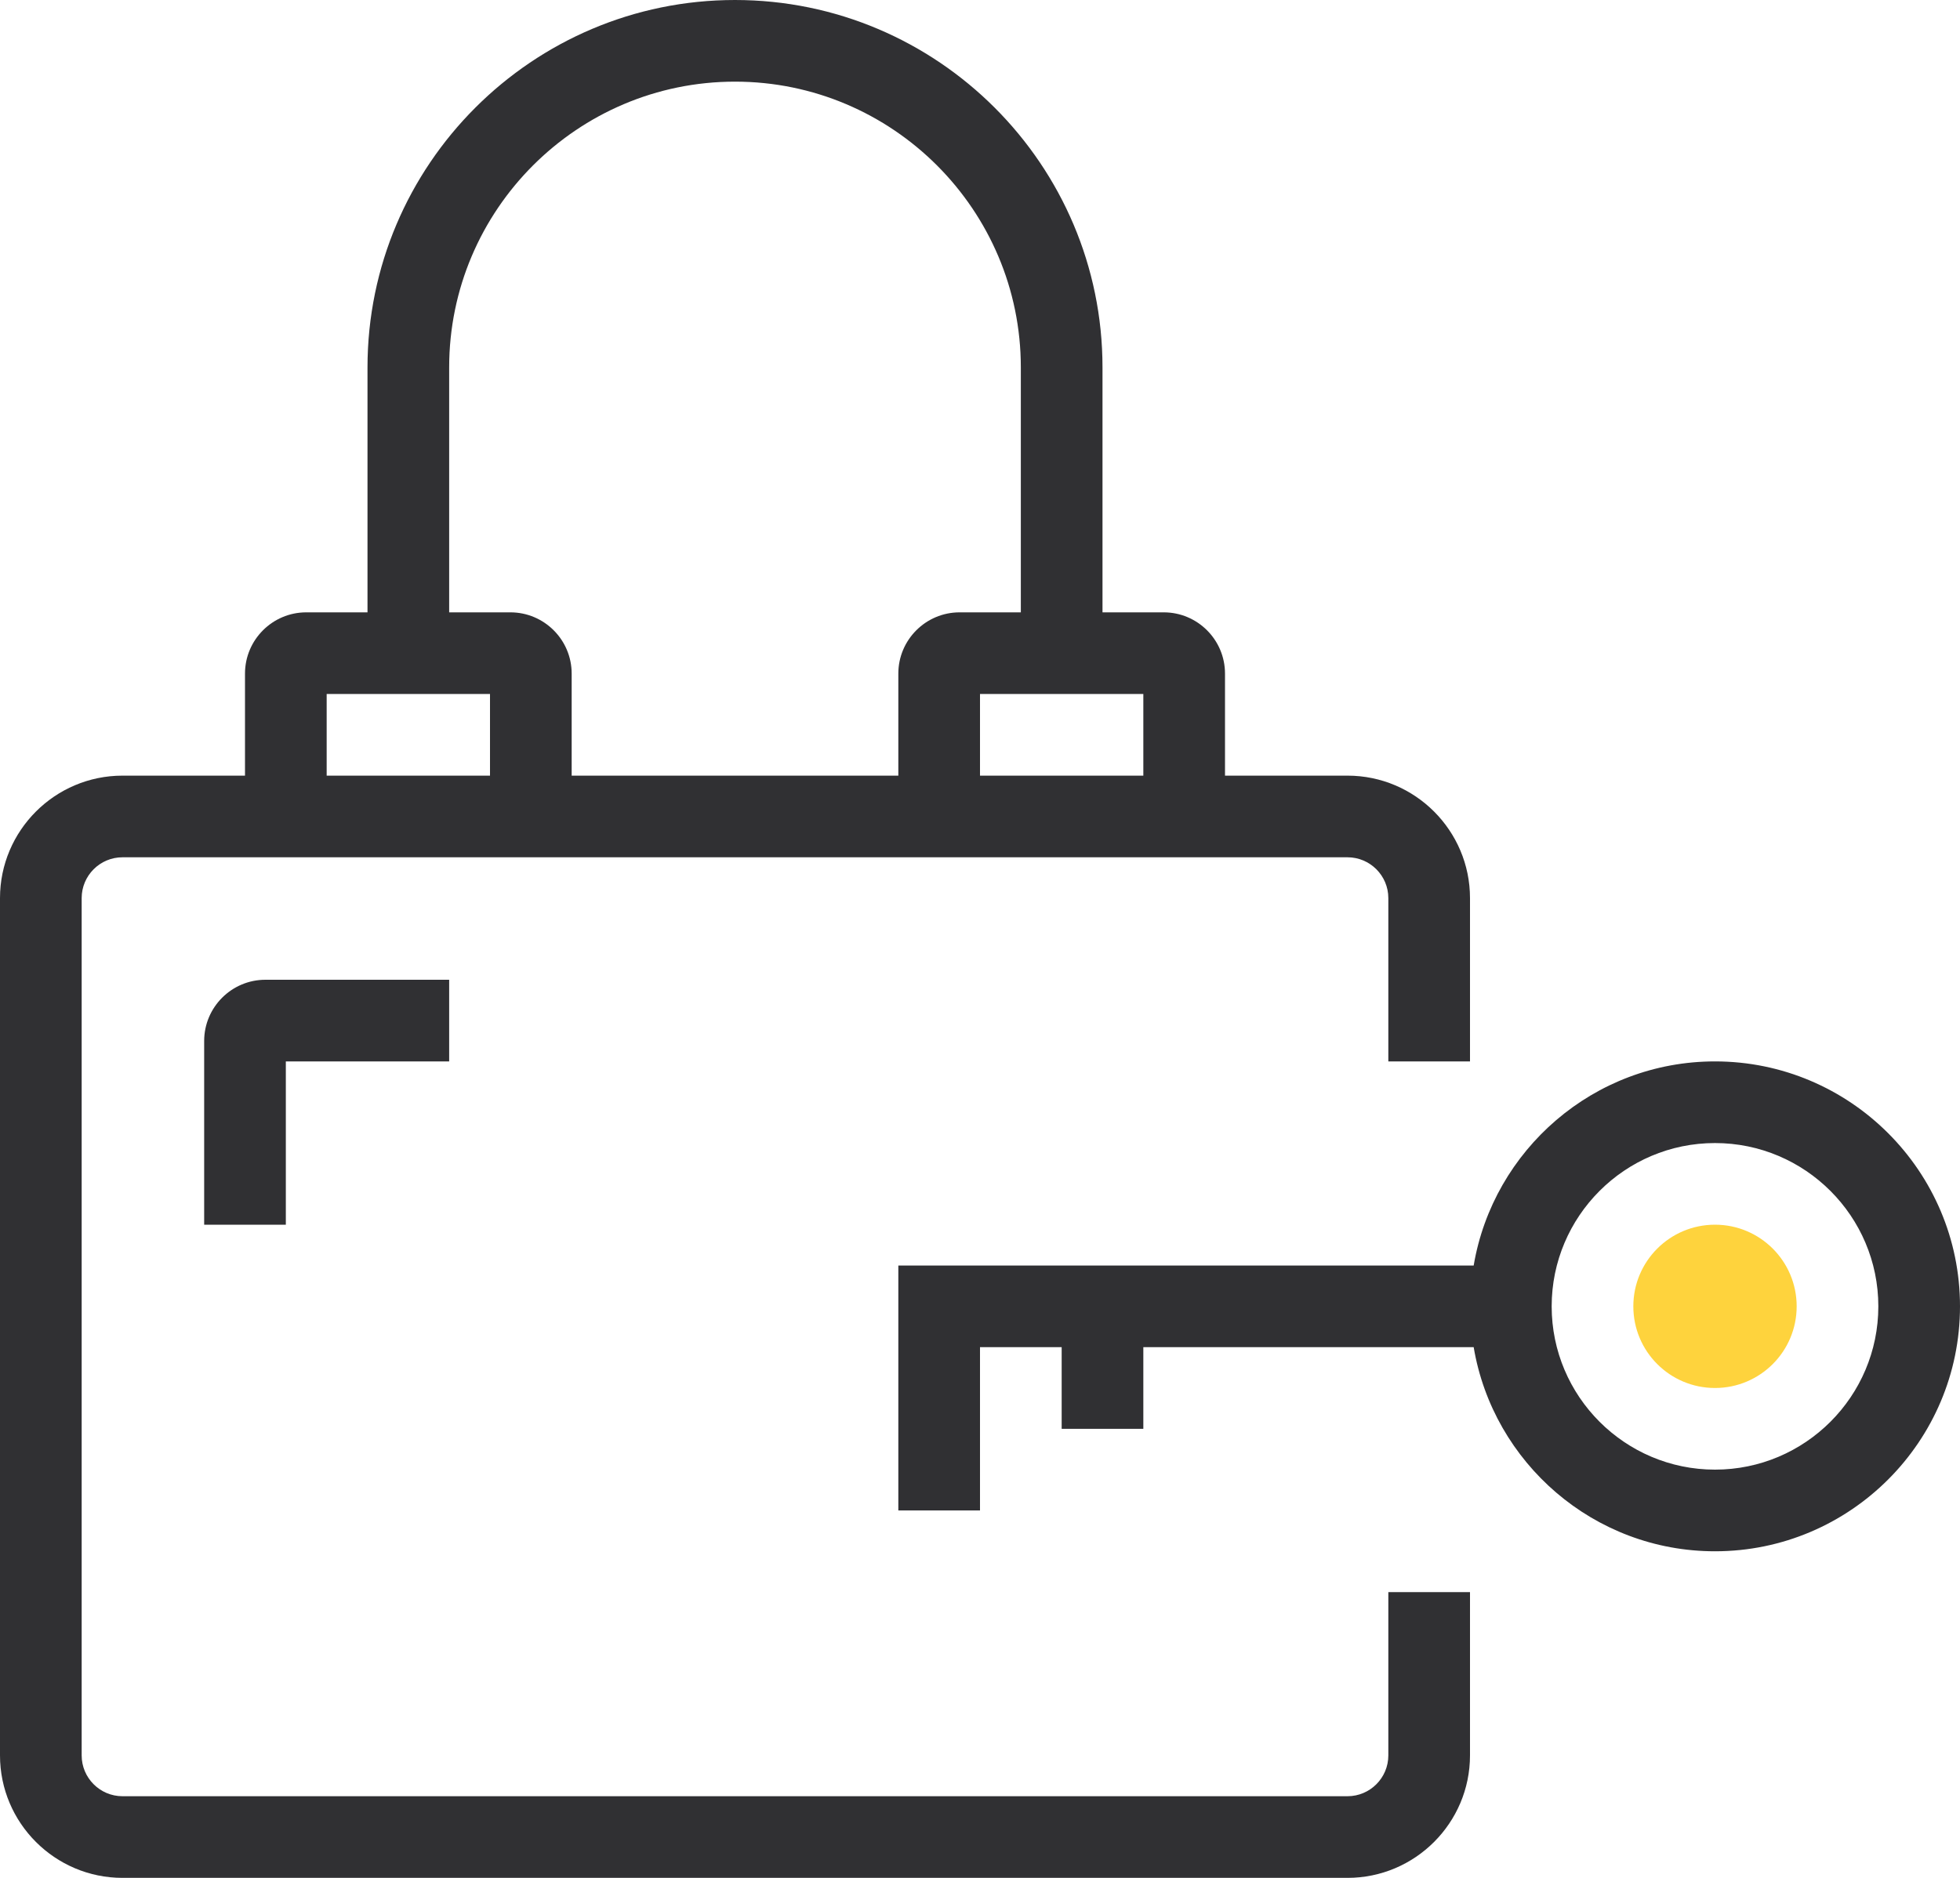
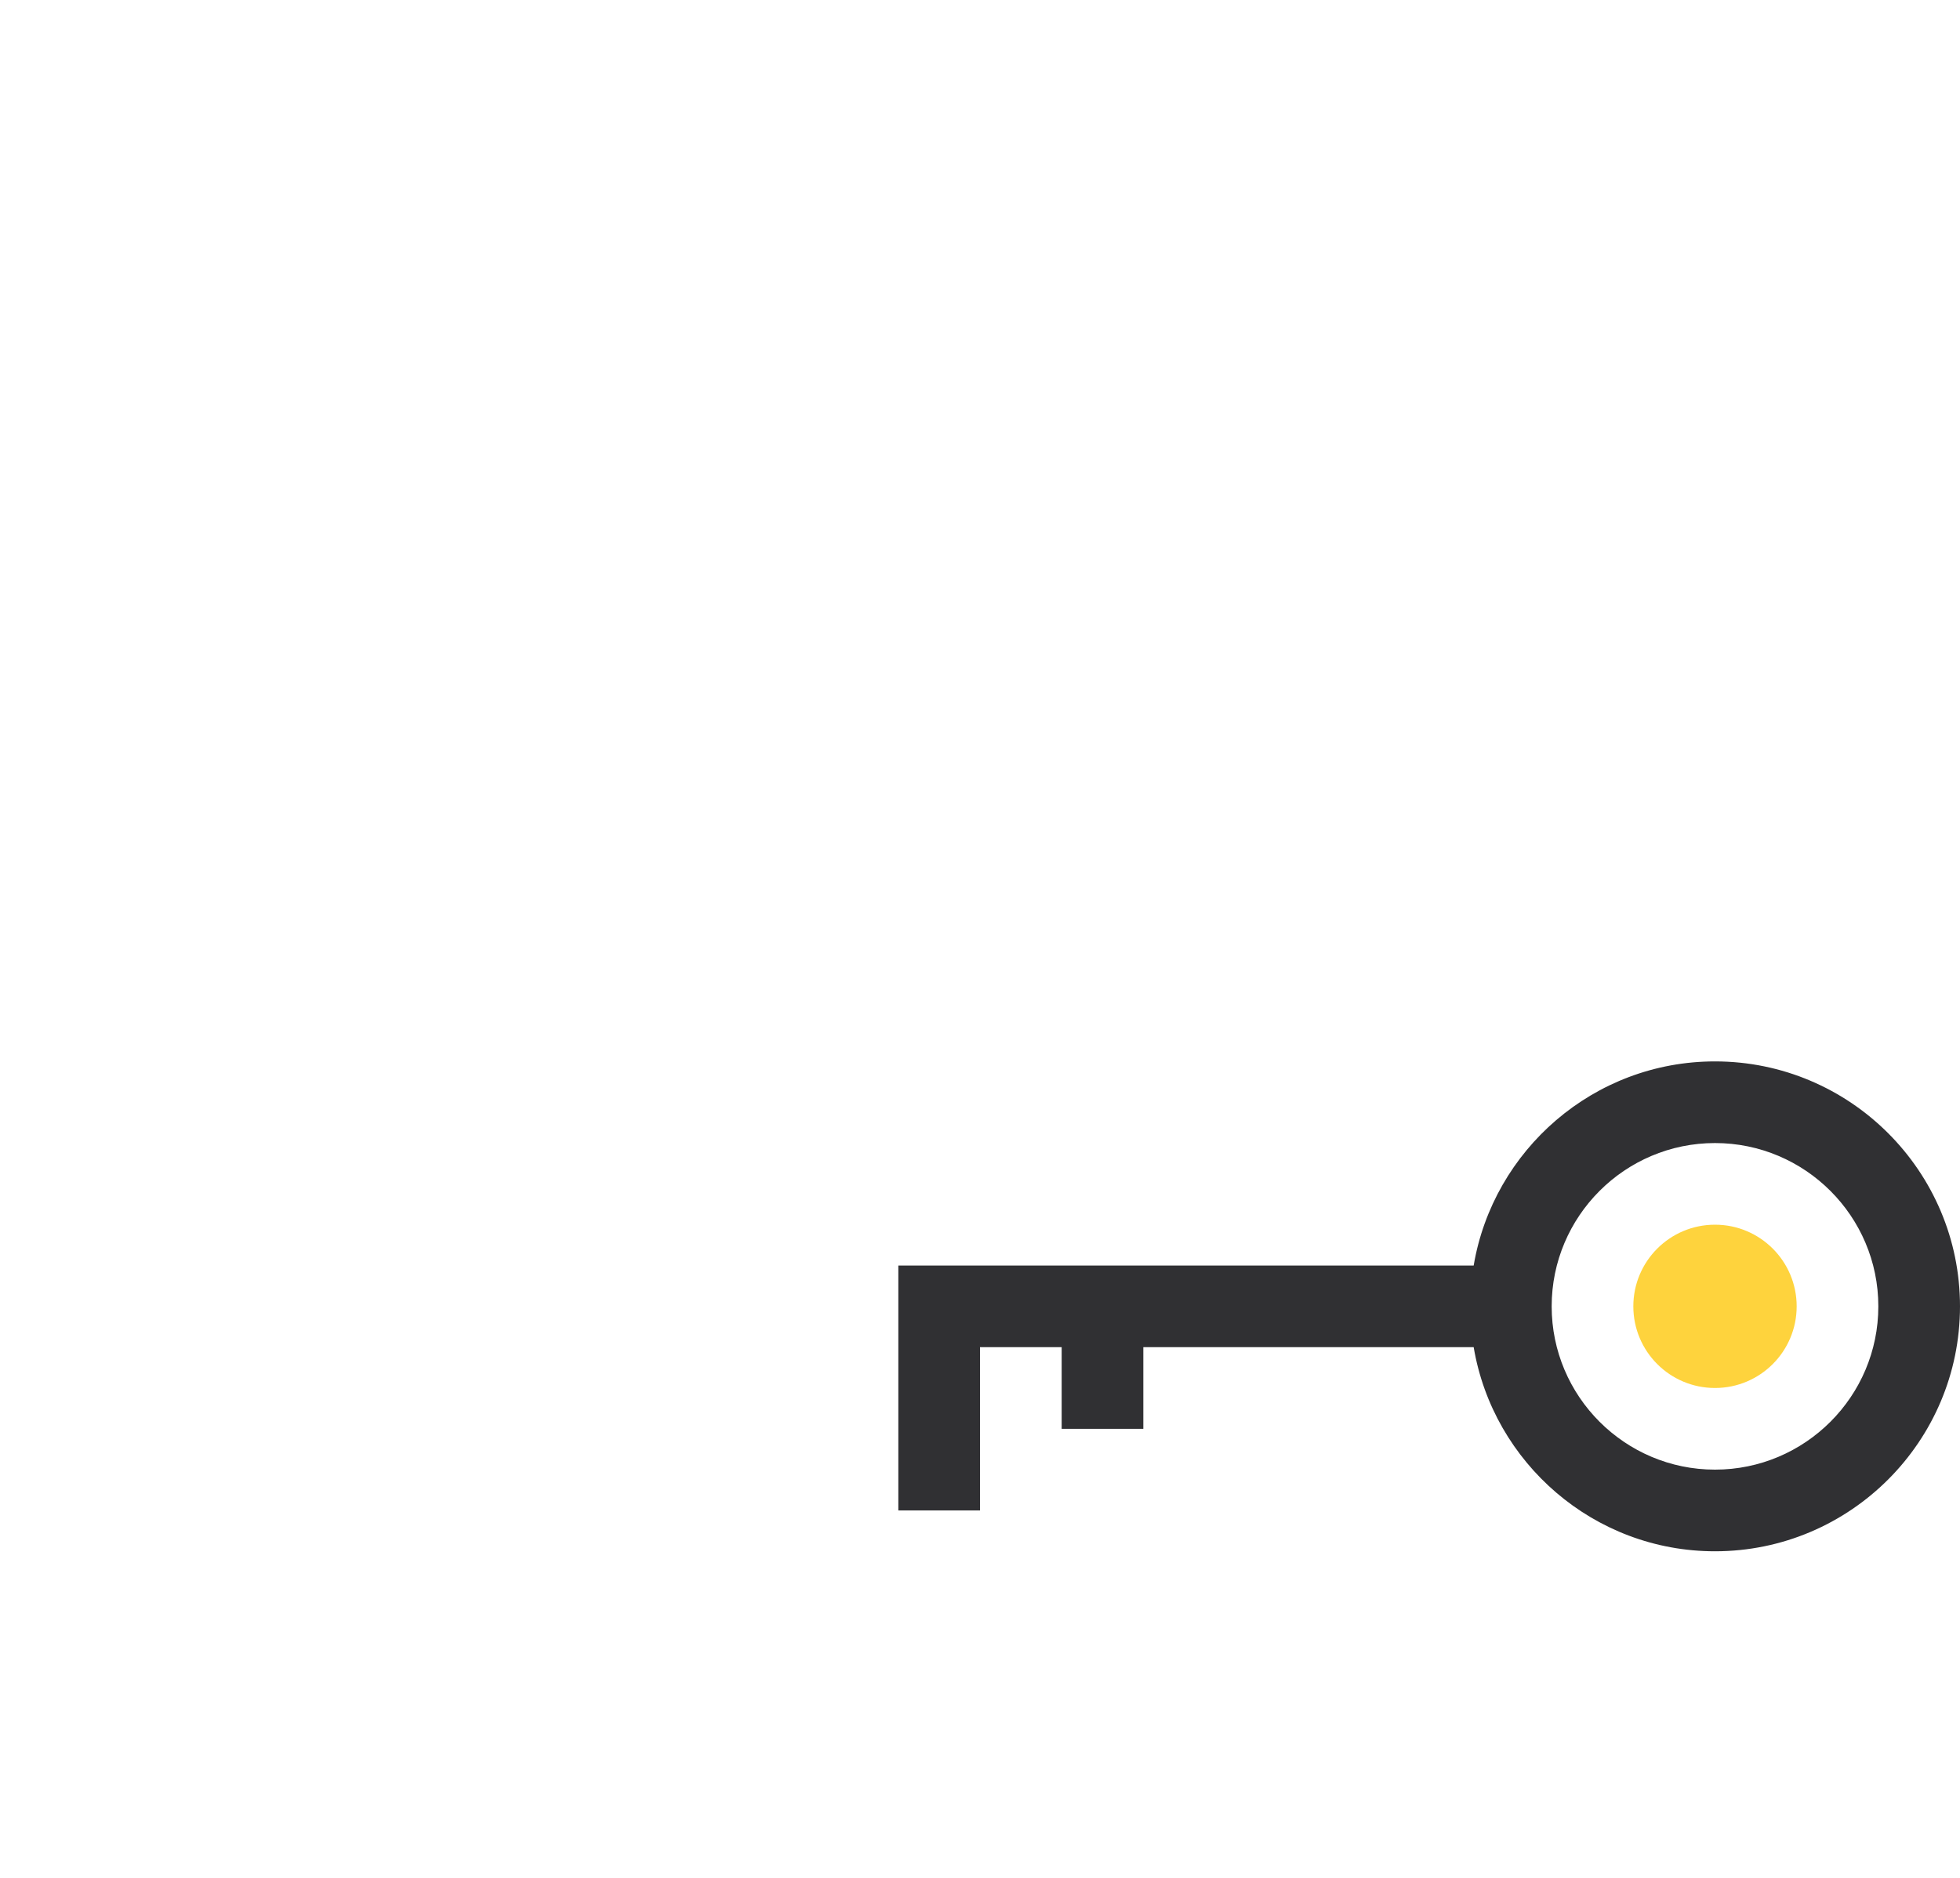
<svg xmlns="http://www.w3.org/2000/svg" width="48" height="46" viewBox="0 0 48 46" fill="none">
  <path d="M42 34C43.105 34 44 33.105 44 32C44 30.895 43.105 30 42 30C40.895 30 40 30.895 40 32C40 33.105 40.895 34 42 34Z" fill="#FED33D" />
-   <path d="M34 43C34 43.552 33.551 44 33 44H3C2.449 44 2 43.552 2 43V22C2 21.448 2.449 21 3 21H33C33.551 21 34 21.448 34 22V26H36V22C36 20.346 34.654 19 33 19H30V16.5C30 15.673 29.327 15 28.5 15H27V9C27 4.037 22.962 0 18 0C13.038 0 9 4.037 9 9V15H7.5C6.673 15 6 15.673 6 16.5V19H3C1.346 19 0 20.346 0 22V43C0 44.654 1.346 46 3 46H33C34.654 46 36 44.654 36 43V39H34V43ZM28 19H24V17H28V19ZM11 9C11 5.141 14.14 2 18 2C21.86 2 25 5.141 25 9V15H23.5C22.673 15 22 15.673 22 16.5V19H14V16.5C14 15.673 13.327 15 12.5 15H11V9ZM8 17H12V19H8V17Z" fill="#303033" />
-   <path d="M5 25.5V30H7V26H11V24H6.5C5.673 24 5 24.673 5 25.5Z" fill="#303033" />
  <path d="M42 26C39.033 26 36.569 28.167 36.09 31H22V37H24V33H26V35H28V33H36.09C36.568 35.833 39.032 38 42 38C45.309 38 48 35.309 48 32C48 28.691 45.309 26 42 26ZM42 36C39.794 36 38 34.206 38 32C38 29.794 39.794 28 42 28C44.206 28 46 29.794 46 32C46 34.206 44.206 36 42 36Z" fill="#303033" />
</svg>